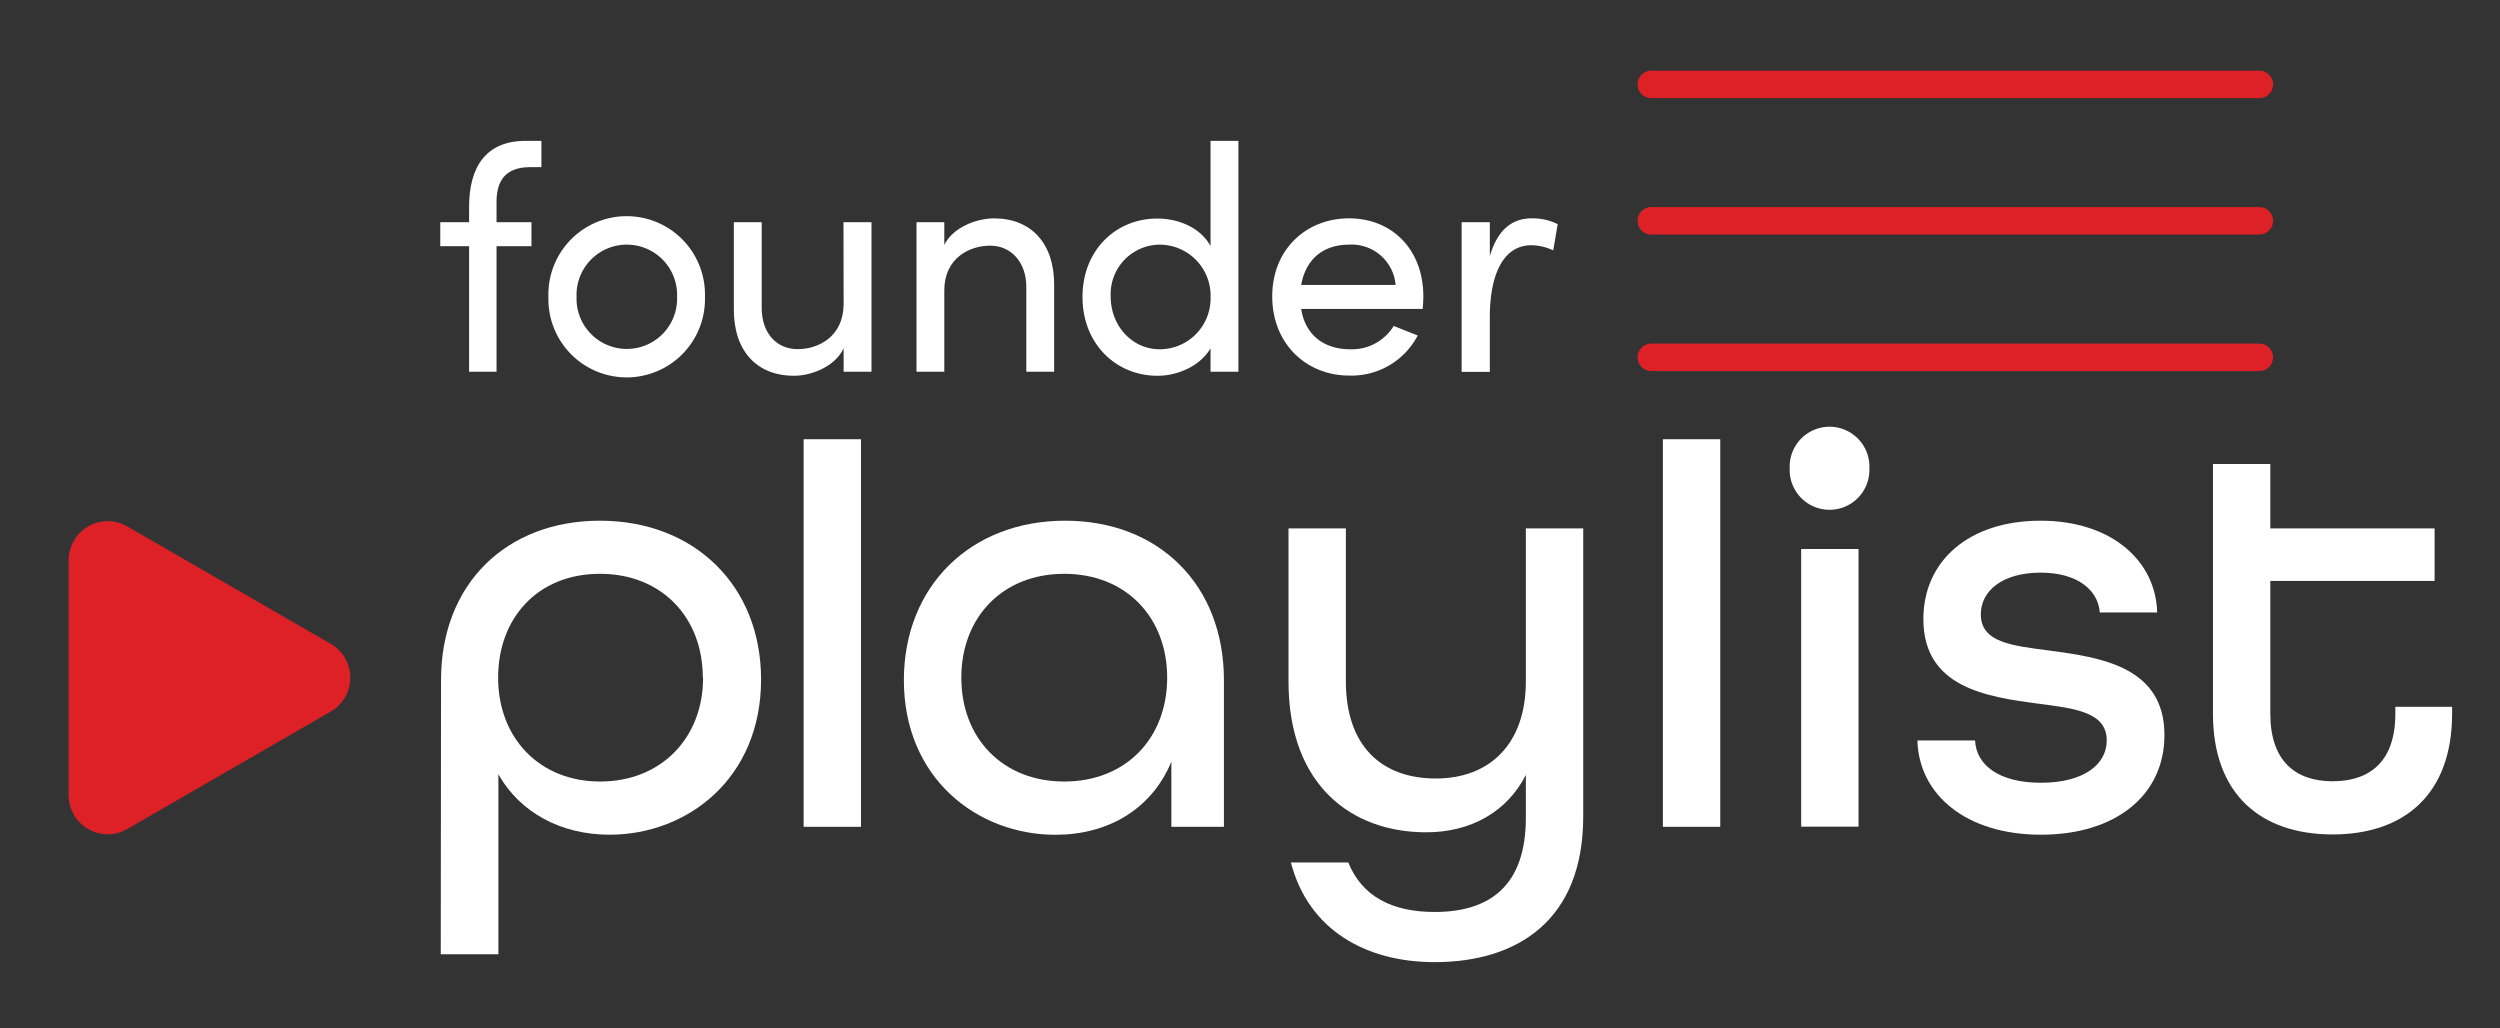
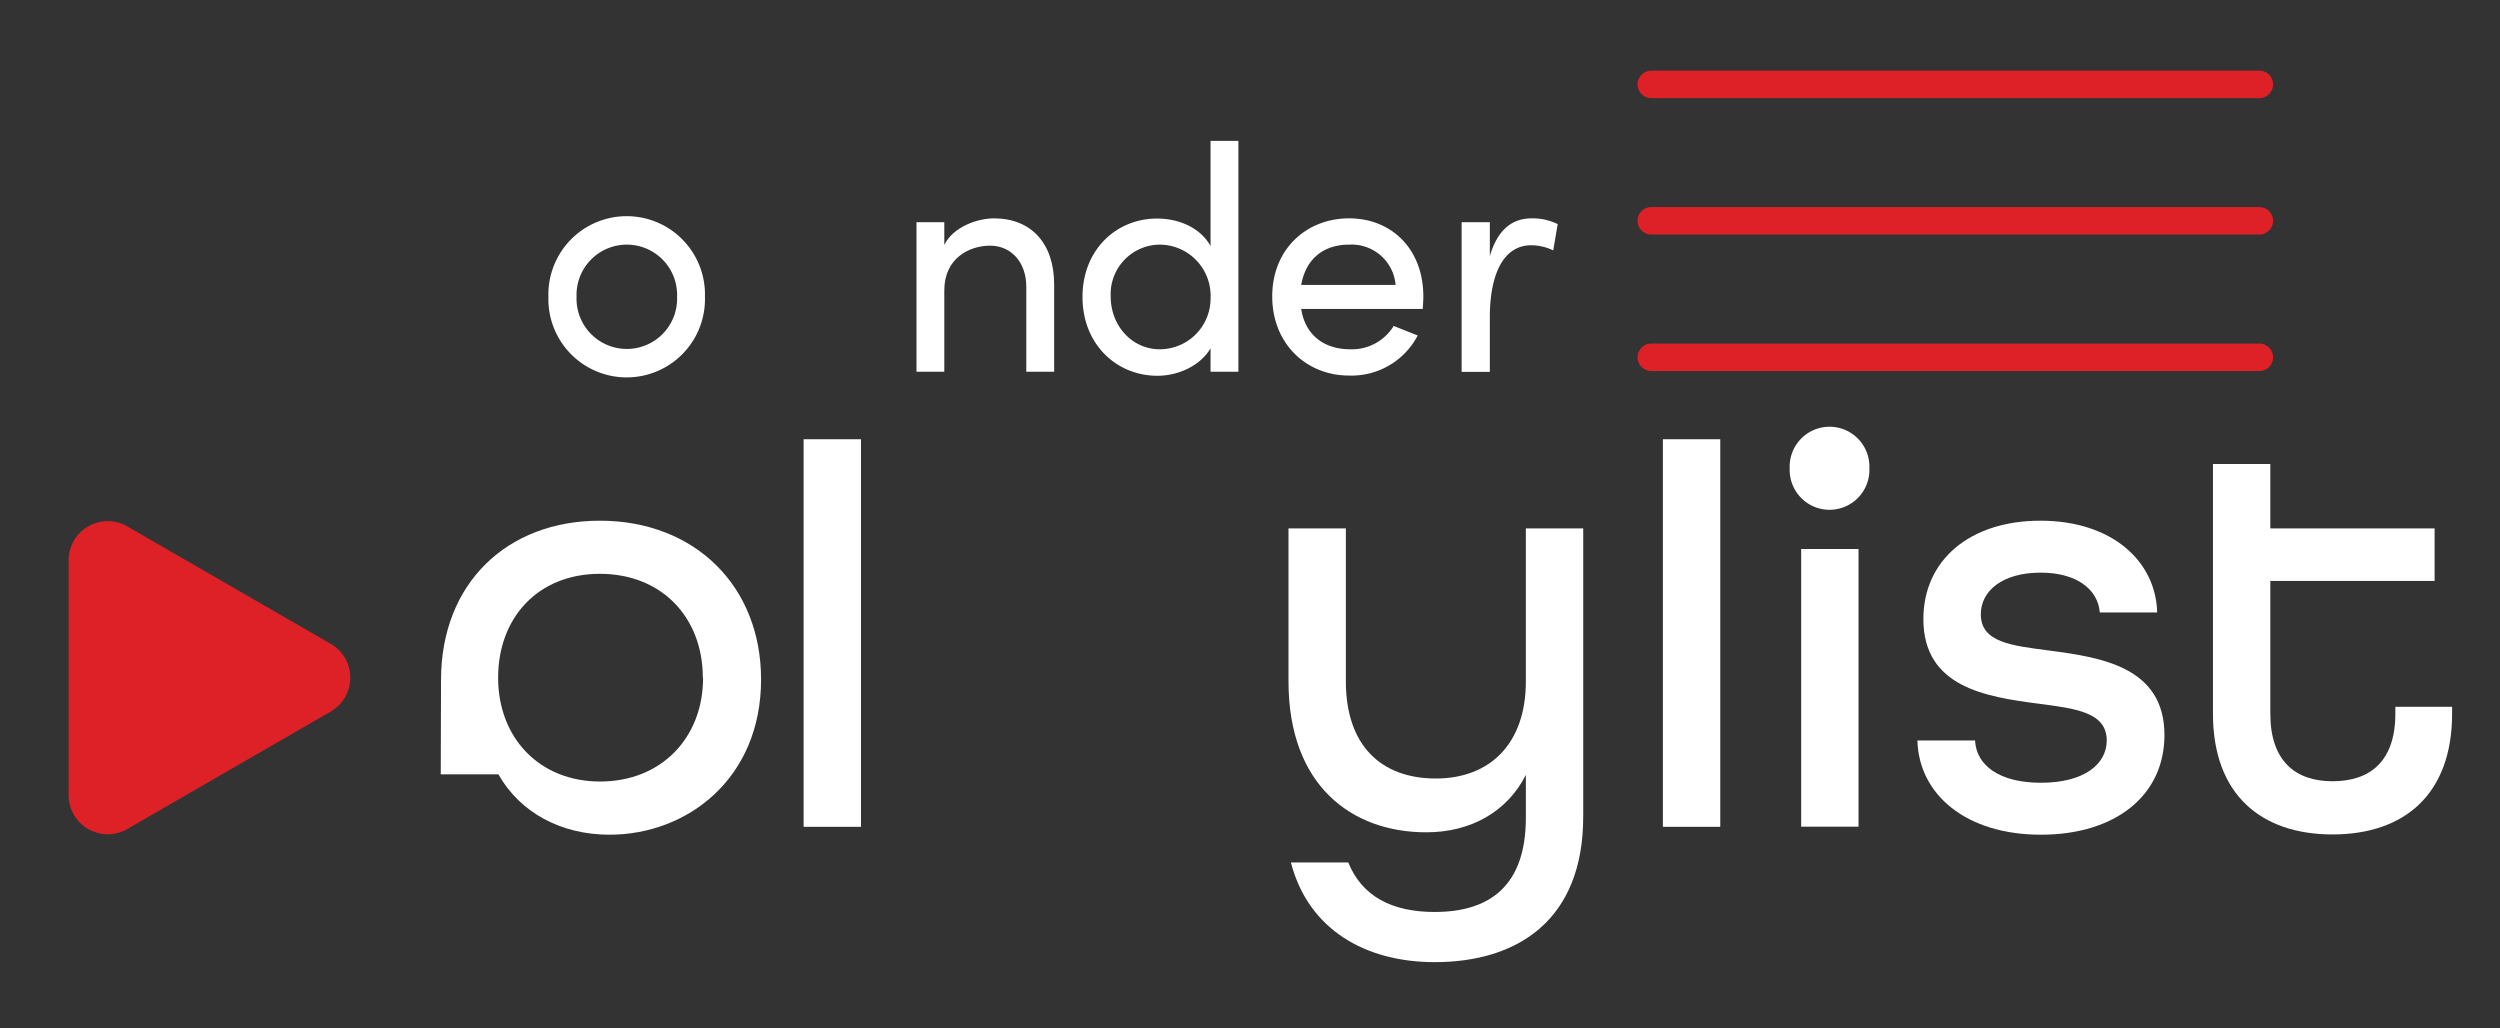
<svg xmlns="http://www.w3.org/2000/svg" id="Layer_1" data-name="Layer 1" viewBox="0 0 364.32 149.82">
  <rect x="0" y="0" width="364.32" height="149.82" fill="#333333" stroke="none" />
  <defs>
    <style>.cls-1{fill:#dd2127;}.cls-2{fill:#fff;}</style>
  </defs>
  <path class="cls-1" d="M48.18,93.82,18.53,76.7A5.7,5.7,0,0,0,10,81.64v34.24a5.7,5.7,0,0,0,8.55,4.93l29.65-17.12a5.7,5.7,0,0,0,0-9.87" />
  <path class="cls-1" d="M329.25,54.07H240.64a2,2,0,0,1,0-4h88.61a2,2,0,0,1,0,4Zm0-19.89H240.64a2,2,0,0,1,0-4h88.61a2,2,0,0,1,0,4Zm0-19.88H240.64a2,2,0,0,1,0-4h88.61a2,2,0,0,1,0,4Z" />
-   <path class="cls-2" d="M102.42,98.76c0-8.8-6-15.14-15-15.14S72.59,90,72.59,98.76s6,15.13,14.87,15.13,15-6.33,15-15.13m-38.19.35c0-14.17,9.68-23.23,23.14-23.23,13.82,0,23.5,9.5,23.5,23.14,0,14.43-10.74,22.62-22.09,22.62-7,0-13-3.17-16.19-8.8v26.22H64.23Z" />
+   <path class="cls-2" d="M102.42,98.76c0-8.8-6-15.14-15-15.14S72.59,90,72.59,98.76s6,15.13,14.87,15.13,15-6.33,15-15.13m-38.19.35c0-14.17,9.68-23.23,23.14-23.23,13.82,0,23.5,9.5,23.5,23.14,0,14.43-10.74,22.62-22.09,22.62-7,0-13-3.17-16.19-8.8H64.23Z" />
  <rect class="cls-2" x="117.11" y="64.01" width="8.36" height="56.48" />
-   <path class="cls-2" d="M170.09,98.76c0-8.8-6-15.14-15-15.14s-15,6.34-15,15.14,6,15.13,15,15.13,15-6.33,15-15.13m-38.37.35c0-13.64,9.68-23.23,23.5-23.23,13.64,0,23.14,9.33,23.14,23.23v21.38H170.7V111c-2.9,7-9.32,10.65-16.89,10.65-11.35,0-22.09-8.19-22.09-22.53" />
  <path class="cls-2" d="M188.12,125.69h8.36c2,4.92,6.34,7.21,12.59,7.21,8.09,0,13.29-3.87,13.29-13.73v-6.24c-2.73,5.36-8,8.36-14.52,8.36-10.83,0-20.07-6.78-20.07-22V77h8.36V99.29c0,9.41,5.19,14.16,13.11,14.16,7.75,0,13.12-4.92,13.12-14.16V77h8.36v42c0,15.13-9.6,21.21-21.65,21.21-10,0-18.39-4.67-20.95-14.52" />
  <rect class="cls-2" x="242.33" y="64.01" width="8.36" height="56.48" />
  <path class="cls-2" d="M262.48,80h8.36v40.47h-8.36Zm-1.67-11.76a5.81,5.81,0,1,1,11.61,0,5.81,5.81,0,1,1-11.61,0" />
  <path class="cls-2" d="M279.38,107.91h8.44c.18,3.61,3.52,6.16,9.6,6.16,6.33,0,9.59-2.73,9.59-6.16,0-4.14-4.58-4.66-10-5.37-7.57-1-16.72-2.37-16.72-12.32,0-8.53,6.68-14.34,17.07-14.34s16.81,5.89,17,13.37H306c-.26-3.34-3.34-5.8-8.62-5.8-5.55,0-8.72,2.64-8.72,6.07,0,4.13,4.58,4.57,9.95,5.28,7.57,1,16.81,2.37,16.81,12.32,0,8.8-7.13,14.52-18,14.52s-17.78-5.81-18-13.73" />
  <path class="cls-2" d="M322.49,104V67.62h8.36V77h23.94v7.66H330.85V104c0,6.86,3.61,9.85,9.07,9.85s9.15-2.9,9.15-9.85v-1h8.27v1c0,11.79-7,17.6-17.42,17.6s-17.43-5.81-17.43-17.6" />
-   <path class="cls-2" d="M77.22,24.36c-3.88,0-4.9,2.38-4.86,5.22v2.8h5.09v3.5H72.36V54.17h-4V35.88h-4.2v-3.5h4.2V30.14c0-5.69,2.37-9.61,8.21-9.61h2.33v3.83Z" />
  <path class="cls-2" d="M98.67,43.25a7.33,7.33,0,1,0-14.65,0,7.33,7.33,0,1,0,14.65,0m-18.75,0a11.41,11.41,0,1,1,22.81,0,11.41,11.41,0,1,1-22.81,0" />
-   <path class="cls-2" d="M122.92,32.38H127V54.17h-4.06V50.76c-1.3,2.75-4.8,4-7.23,4-5.45,0-8.81-3.64-8.77-9.75V32.38H111v12.5c0,3.69,2.19,6,5.23,6s6.67-1.82,6.71-6.53Z" />
  <path class="cls-2" d="M153.62,41.57v12.6h-4.06V41.8c0-3.63-2.24-6-5.27-6s-6.68,1.82-6.68,6.53V54.17h-4.05V32.38h4.05v3.31c1.31-2.66,4.86-3.87,7.24-3.87,5.41,0,8.81,3.64,8.77,9.75" />
  <path class="cls-2" d="M176.42,43.2A7.45,7.45,0,0,0,169,35.65a7.21,7.21,0,0,0-7.14,7.55c0,4.34,3.17,7.7,7.14,7.7a7.41,7.41,0,0,0,7.41-7.7m0-22.67h4.06V54.17h-4.06V50.76c-1.44,2.47-4.62,4-7.74,4-6,0-10.92-4.62-10.92-11.48s4.9-11.43,10.87-11.43c3.27,0,6.35,1.4,7.79,4Z" />
  <path class="cls-2" d="M203.38,41.52a6.43,6.43,0,0,0-6.76-5.87c-3.69,0-6.3,2-7,5.87Zm4,3.5H189.62c.6,3.87,3.4,5.88,7.14,5.88a7.14,7.14,0,0,0,6.34-3.4l3.5,1.39a10.88,10.88,0,0,1-10,5.84c-6.21,0-11.2-4.62-11.2-11.53s5-11.38,11.2-11.38,10.82,4.48,10.82,11.38c0,.61-.05,1.22-.09,1.82" />
  <path class="cls-2" d="M227,32.66l-.65,3.83a7.59,7.59,0,0,0-3.18-.75c-4.33,0-6.06,4.71-6.06,10.45v8H213V32.38h4.11v4.94c1.12-3.82,3.22-5.5,6.11-5.5a8.22,8.22,0,0,1,3.78.84" />
</svg>